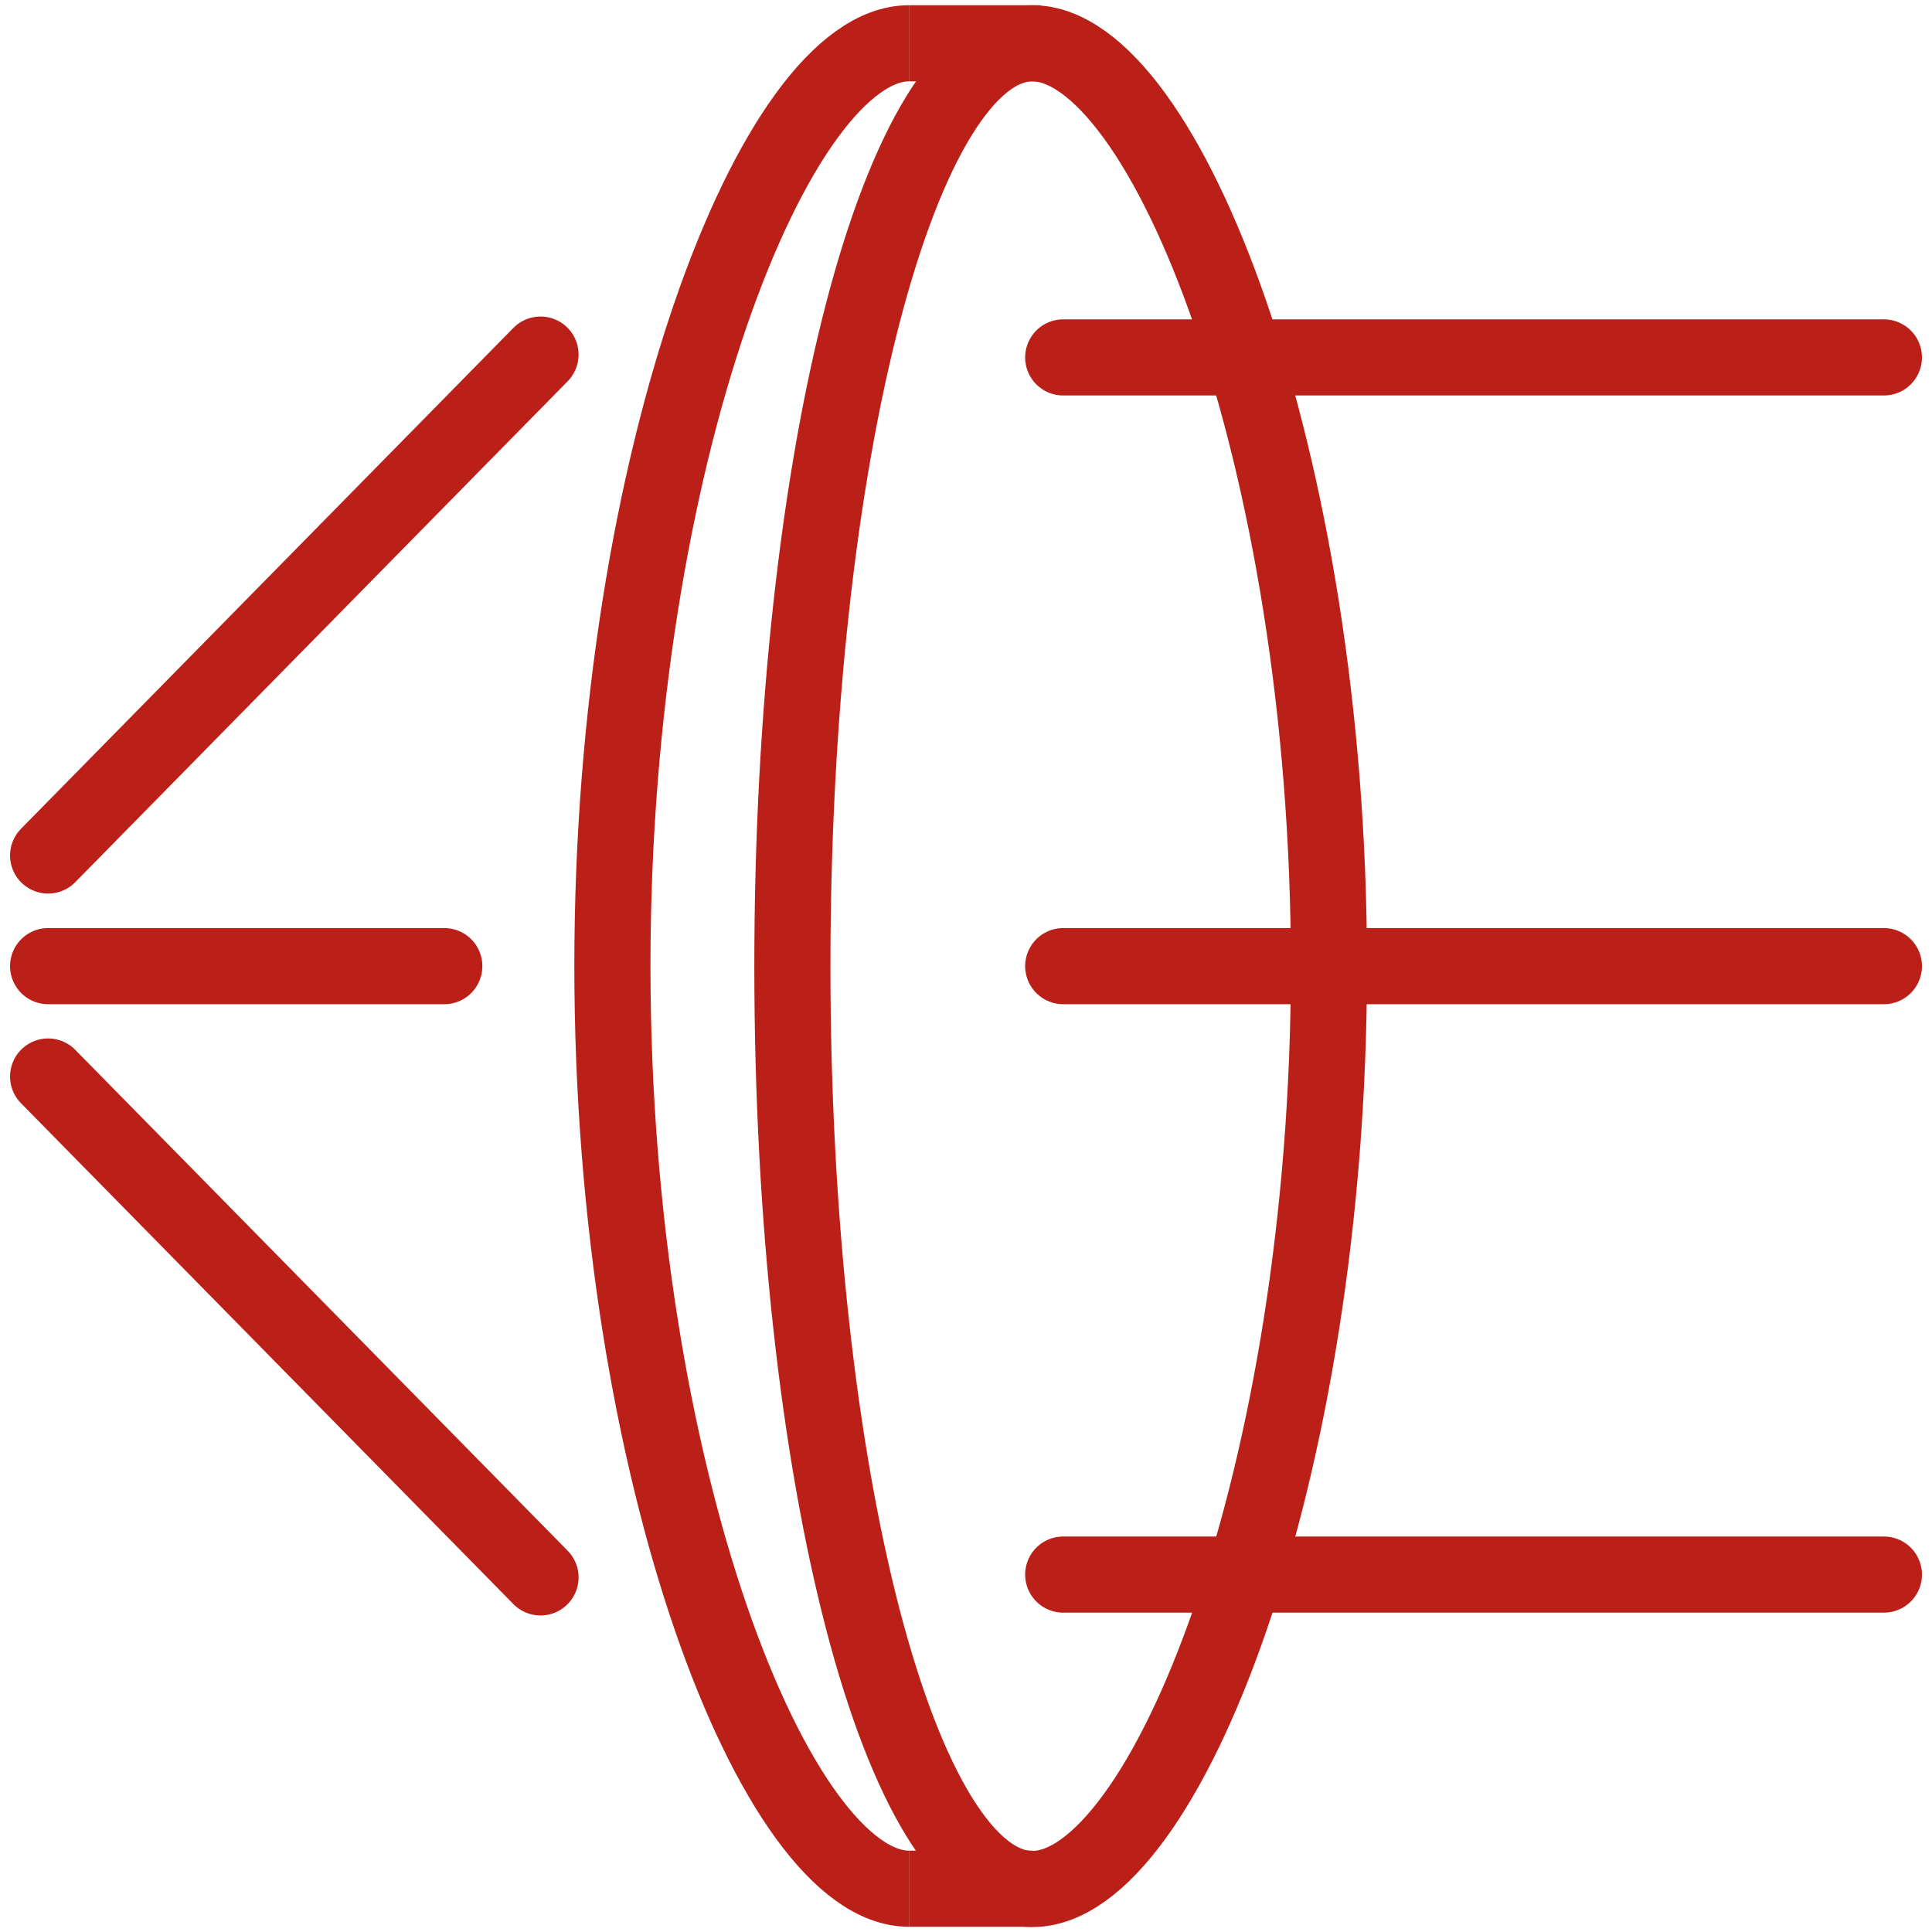
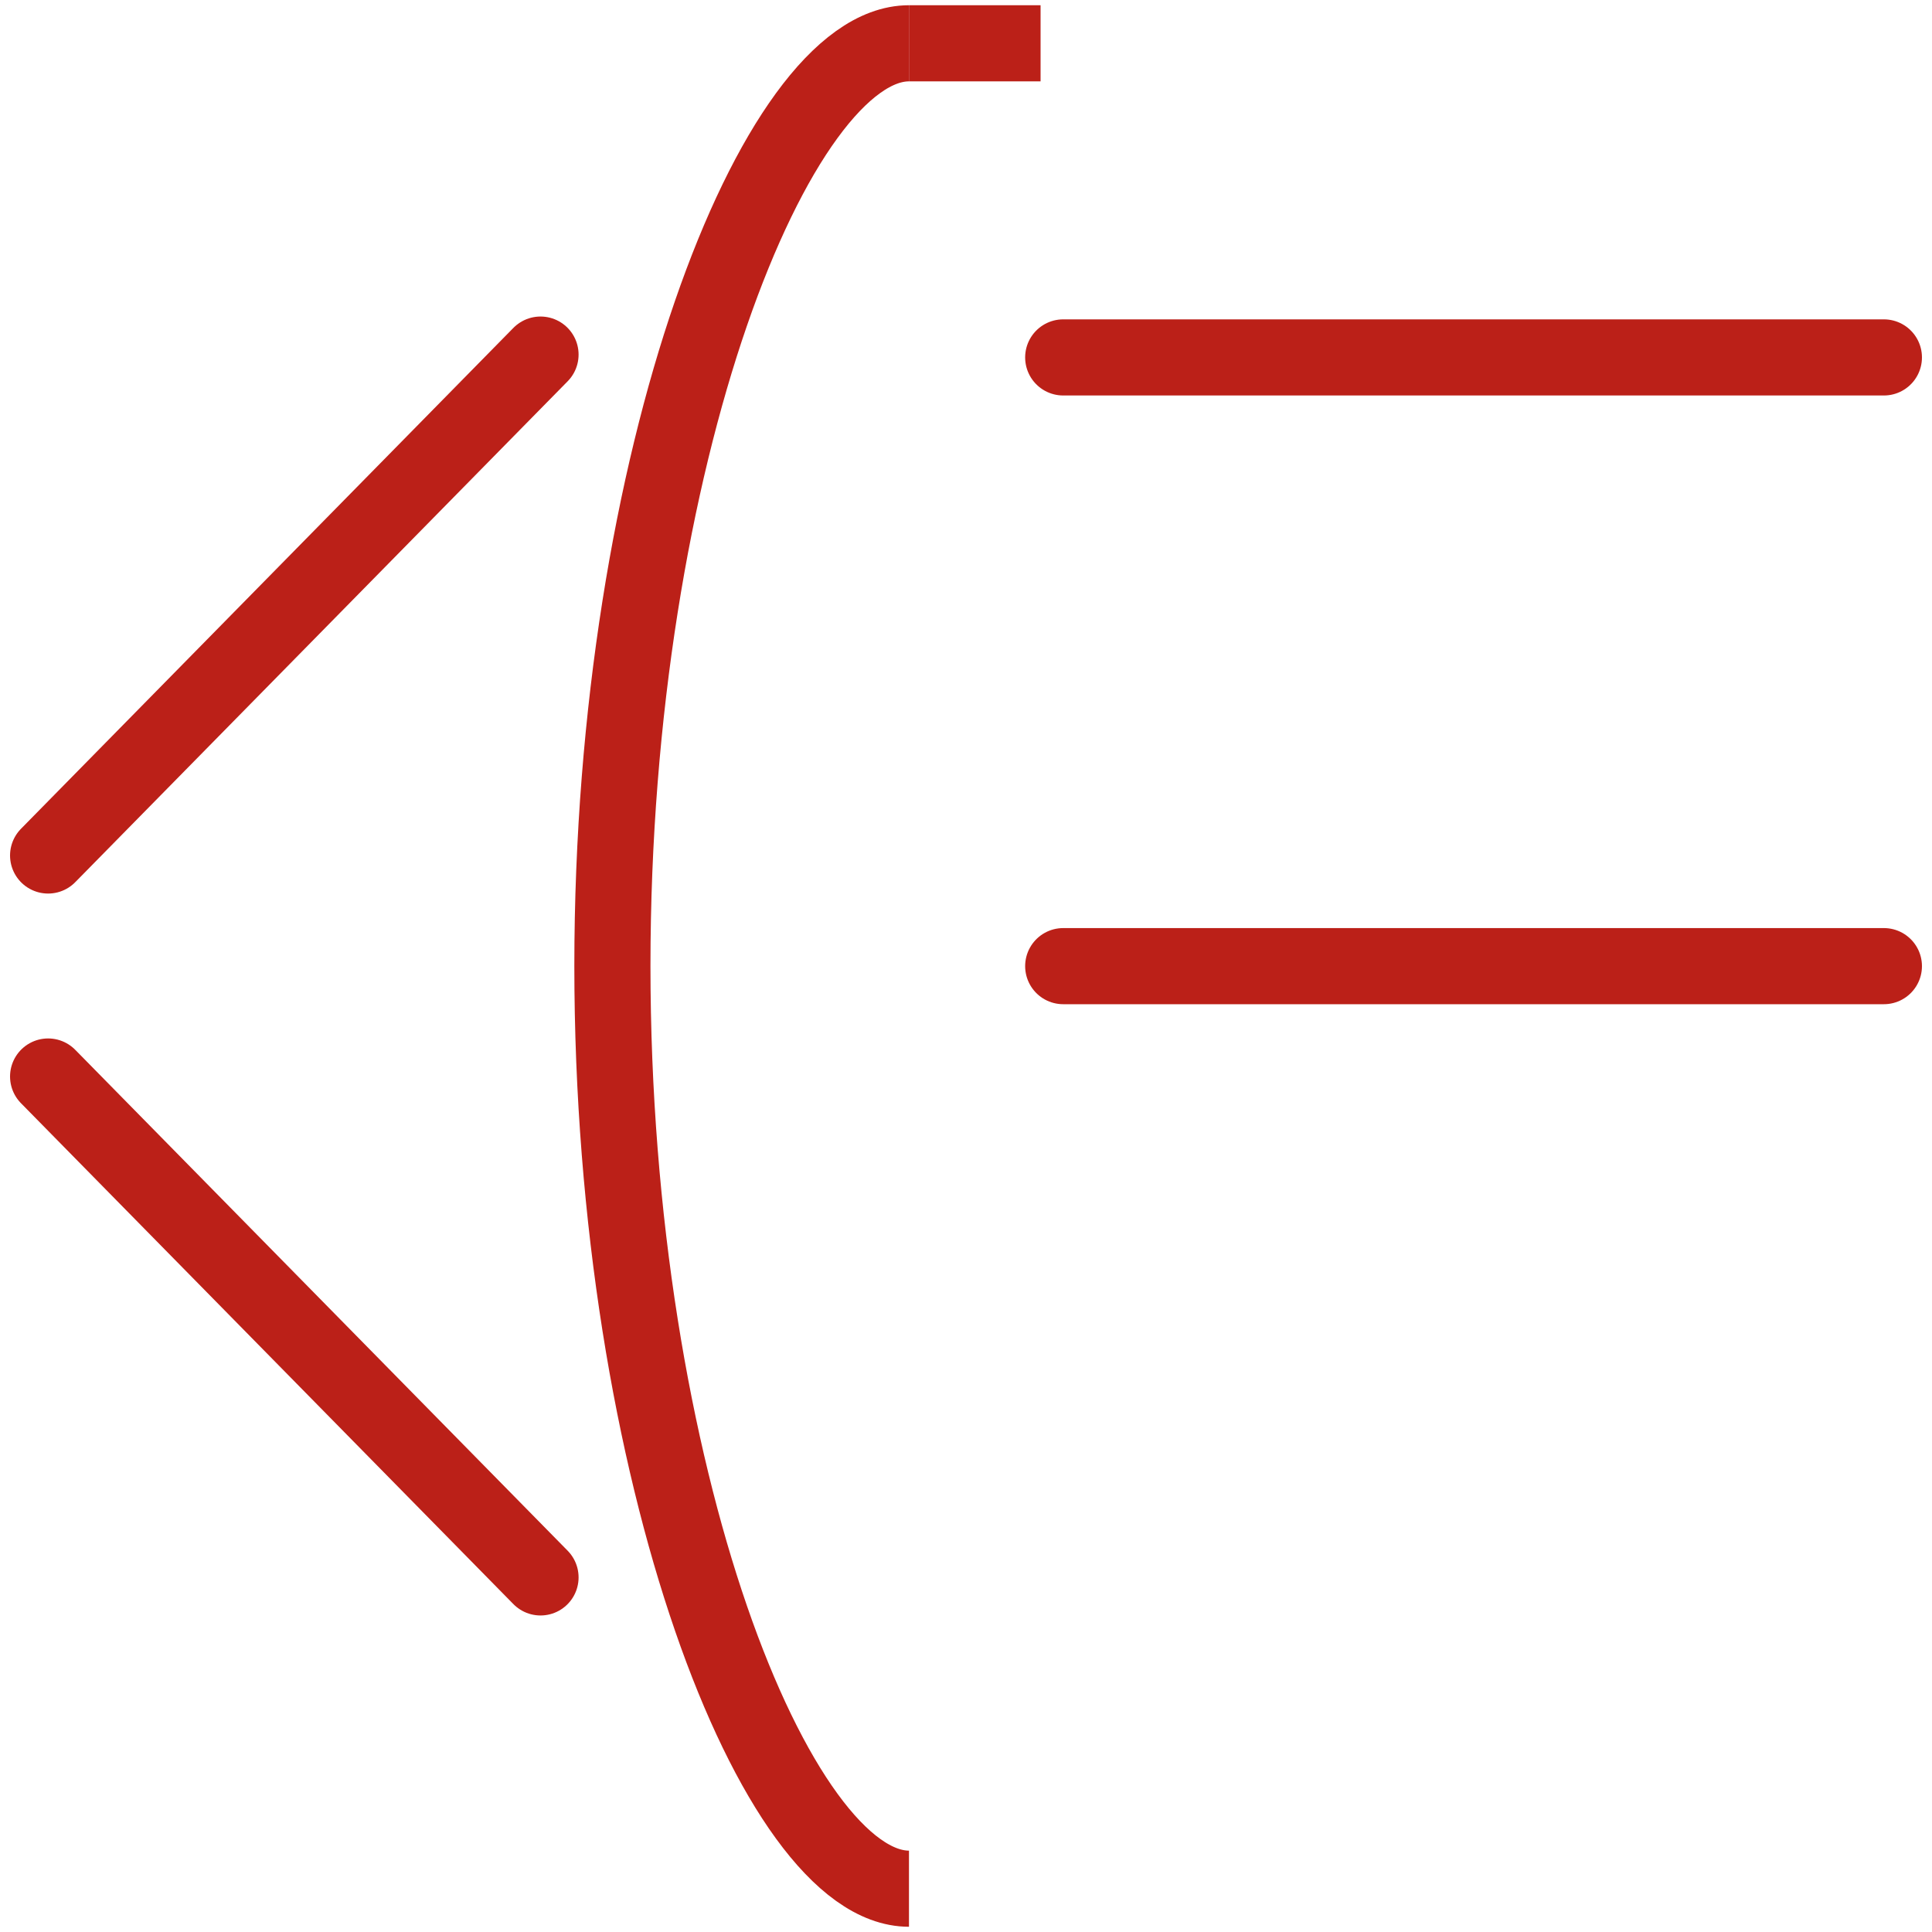
<svg xmlns="http://www.w3.org/2000/svg" version="1.1" viewBox="0 0 682.7 682.7">
  <defs>
    <style>
      .cls-1 {
        stroke-linecap: round;
        stroke-linejoin: round;
      }

      .cls-1, .cls-2 {
        fill: none;
        stroke: #bb2018;
        stroke-width: 26.9px;
      }

      .cls-2 {
        stroke-miterlimit: 10;
      }
    </style>
  </defs>
  <g>
    <g id="Layer_1">
-       <path class="cls-2" d="M364.8,15.3c46.8,0,104.8,146,104.8,326.1s-58,326.1-104.8,326.1-84.8-146-84.8-326.1S318,15.3,364.8,15.3Z" />
      <path class="cls-2" d="M321.2,667.4c-46.8,0-104.8-146-104.8-326.1S274.3,15.3,321.2,15.3" />
-       <line class="cls-1" x1="157" y1="341.4" x2="17" y2="341.4" />
      <line class="cls-1" x1="665.7" y1="126.3" x2="375.7" y2="126.3" />
      <line class="cls-1" x1="665.7" y1="341.4" x2="375.7" y2="341.4" />
-       <line class="cls-1" x1="665.7" y1="556.4" x2="375.7" y2="556.4" />
      <line class="cls-1" x1="191" y1="125.3" x2="17" y2="302.3" />
      <line class="cls-1" x1="17" y1="380.4" x2="191" y2="557.4" />
      <line class="cls-2" x1="321.2" y1="15.3" x2="367.7" y2="15.3" />
-       <line class="cls-2" x1="321.2" y1="667.4" x2="364.8" y2="667.4" />
    </g>
  </g>
</svg>